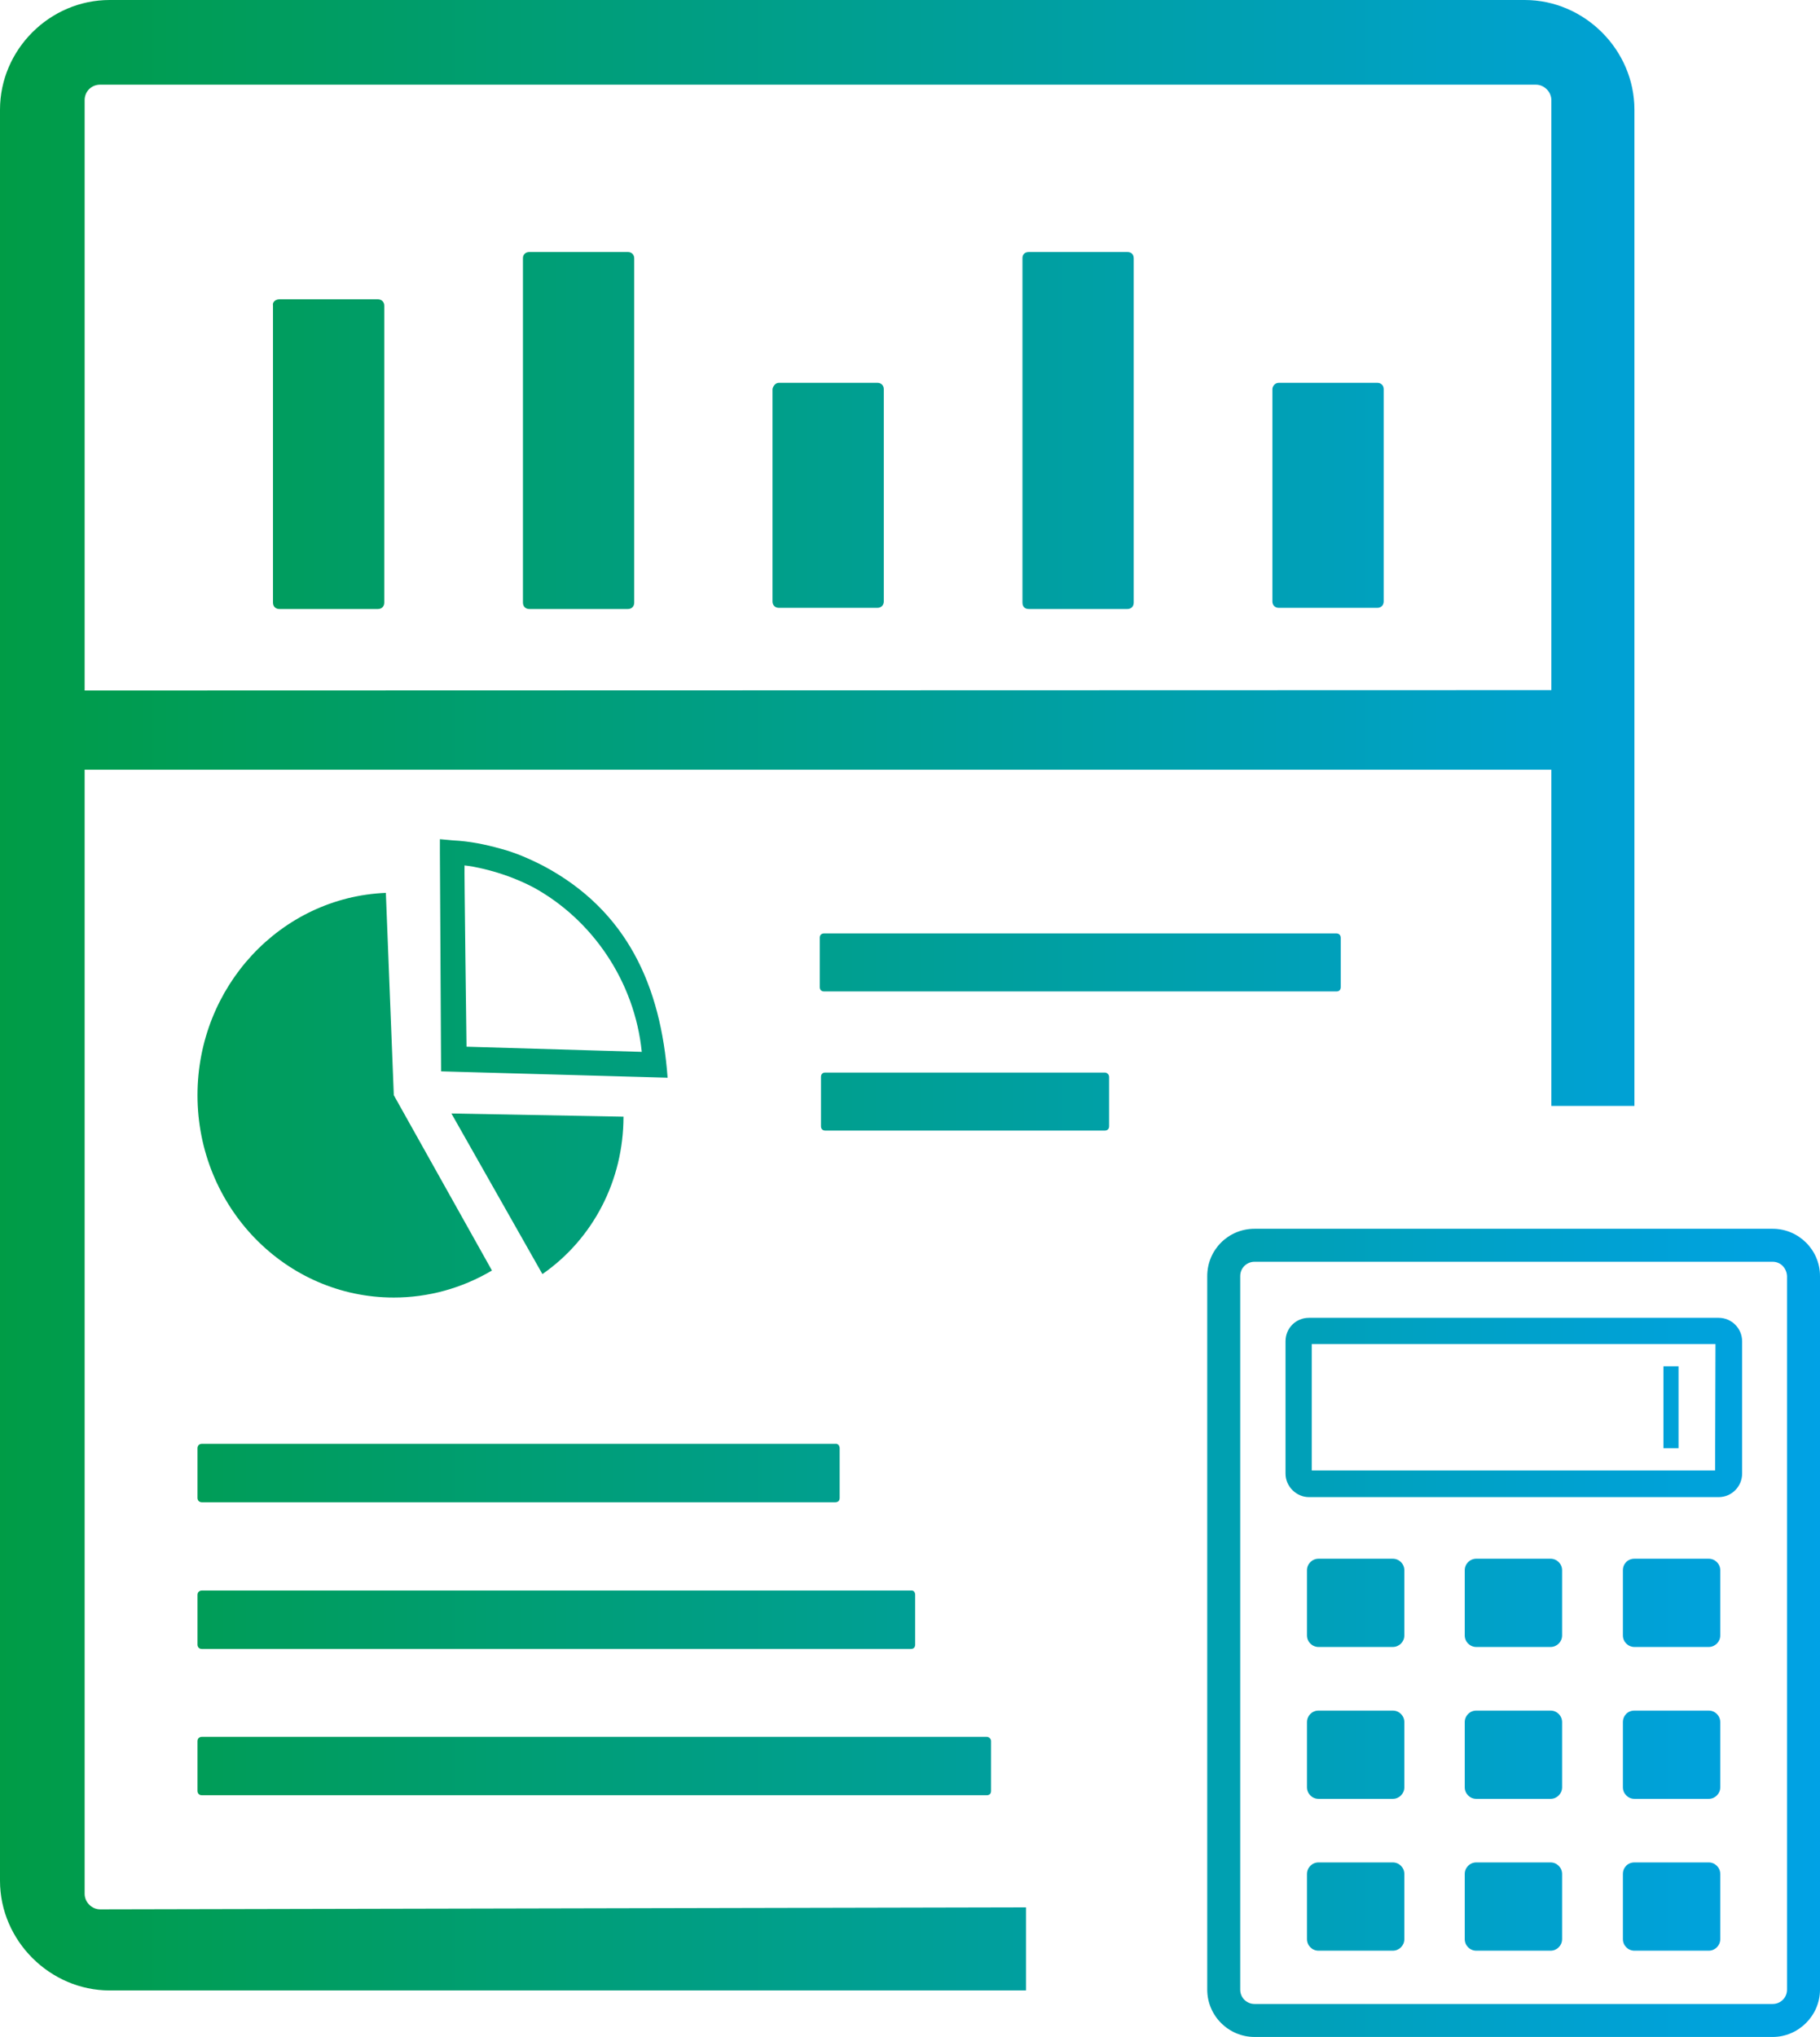
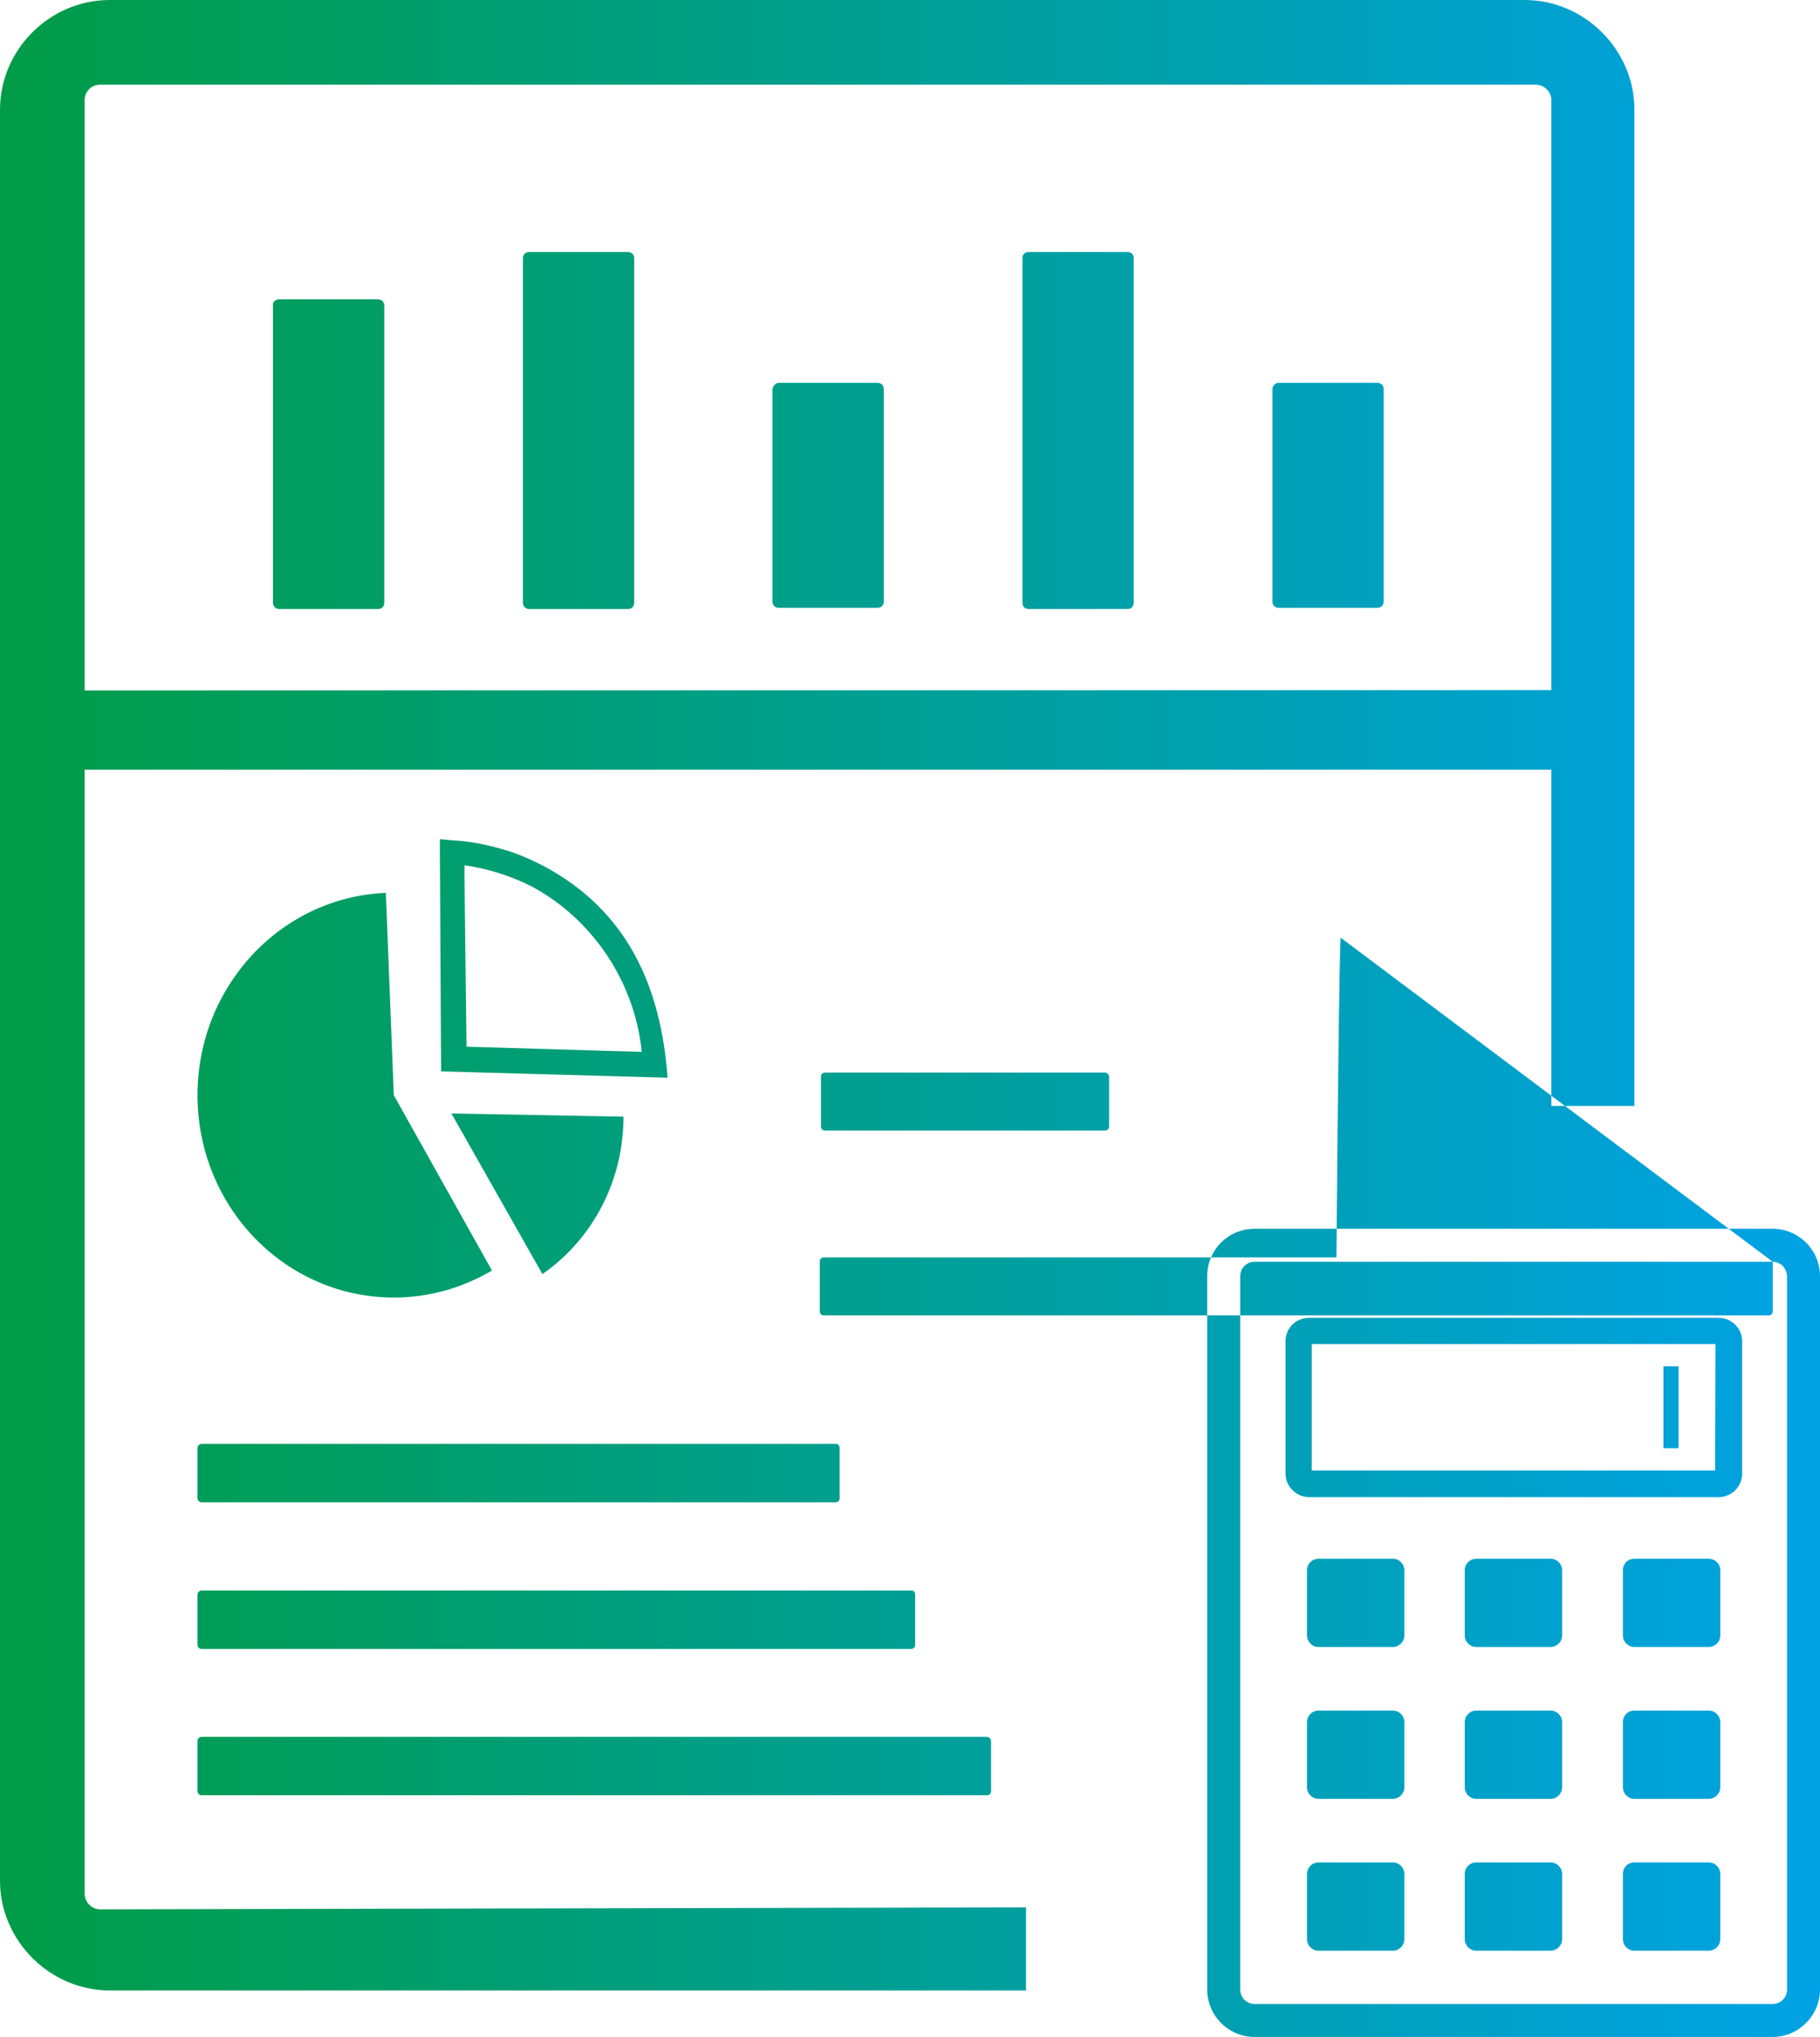
<svg xmlns="http://www.w3.org/2000/svg" version="1.1" id="Calque_1" shape-rendering="geometricPrecision" text-rendering="geometricPrecision" image-rendering="optimizeQuality" x="0px" y="0px" viewBox="0 0 458 512.4" style="enable-background:new 0 0 458 512.4;" xml:space="preserve">
  <style type="text/css">
	.st0{fill-rule:evenodd;clip-rule:evenodd;fill:url(#SVGID_1_);}
</style>
  <linearGradient id="SVGID_1_" gradientUnits="userSpaceOnUse" x1="0" y1="256.18" x2="458" y2="256.18">
    <stop offset="2.543131e-07" style="stop-color:#009C46" />
    <stop offset="1" style="stop-color:#00A2E5" />
  </linearGradient>
-   <path class="st0" d="M258.2,479.8v20.9H27.6c-15,0-27.6-12.5-27.6-27.6V27.6C0,12.5,12.5,0,27.6,0h356.1c15,0,27.6,12.5,27.6,27.6  v250.6h-20.9v-84.6H22.2l-0.9,0v282.8c0,2.1,1.8,3.9,3.9,3.9L258.2,479.8L258.2,479.8z M249.4,438v12.5c0,0.7-0.4,1.1-1.1,1.1H50.8  c-0.7,0-1.1-0.5-1.1-1.1V438c0-0.7,0.5-1.1,1.1-1.1h197.5C248.9,436.9,249.4,437.4,249.4,438z M230.3,401.2v12.5  c0,0.7-0.4,1.1-1.1,1.1H50.8c-0.7,0-1.1-0.5-1.1-1.1v-12.5c0-0.7,0.5-1.1,1.1-1.1h178.4C229.9,400,230.3,400.5,230.3,401.2  L230.3,401.2z M211.3,364.3v12.5c0,0.7-0.4,1.1-1.1,1.1H50.8c-0.7,0-1.1-0.5-1.1-1.1v-12.5c0-0.7,0.5-1.1,1.1-1.1h159.4  C210.8,363.1,211.3,363.6,211.3,364.3L211.3,364.3z M315.7,309.1h130.4c6.5,0,11.9,5.3,11.9,11.9v179.5c0,6.5-5.4,11.9-11.9,11.9  H315.7c-6.5,0-11.9-5.3-11.9-11.9V321C303.8,314.4,309.1,309.1,315.7,309.1z M418.6,343.7h3.8v20.6h-3.8V343.7z M331.8,392.1h18.7  c1.6,0,2.9,1.3,2.9,2.9v16.4c0,1.6-1.3,2.9-2.9,2.9h-18.7c-1.6,0-2.9-1.3-2.9-2.9V395C328.9,393.4,330.2,392.1,331.8,392.1z   M331.8,468.5h18.7c1.6,0,2.9,1.3,2.9,2.9v16.4c0,1.6-1.3,2.9-2.9,2.9h-18.7c-1.6,0-2.9-1.3-2.9-2.9v-16.4  C328.9,469.8,330.2,468.5,331.8,468.5z M331.8,430.3h18.7c1.6,0,2.9,1.3,2.9,2.9v16.4c0,1.6-1.3,2.9-2.9,2.9h-18.7  c-1.6,0-2.9-1.3-2.9-2.9v-16.4C328.9,431.6,330.2,430.3,331.8,430.3z M411.3,392.1H430c1.6,0,2.9,1.3,2.9,2.9v16.4  c0,1.6-1.3,2.9-2.9,2.9h-18.7c-1.6,0-2.9-1.3-2.9-2.9V395C408.4,393.4,409.6,392.1,411.3,392.1z M411.3,468.5H430  c1.6,0,2.9,1.3,2.9,2.9v16.4c0,1.6-1.3,2.9-2.9,2.9h-18.7c-1.6,0-2.9-1.3-2.9-2.9v-16.4C408.4,469.8,409.6,468.5,411.3,468.5z   M411.3,430.3H430c1.6,0,2.9,1.3,2.9,2.9v16.4c0,1.6-1.3,2.9-2.9,2.9h-18.7c-1.6,0-2.9-1.3-2.9-2.9v-16.4  C408.4,431.6,409.6,430.3,411.3,430.3z M371.5,392.1h18.7c1.6,0,2.9,1.3,2.9,2.9v16.4c0,1.6-1.3,2.9-2.9,2.9h-18.7  c-1.6,0-2.9-1.3-2.9-2.9V395C368.6,393.4,369.9,392.1,371.5,392.1z M371.5,468.5h18.7c1.6,0,2.9,1.3,2.9,2.9v16.4  c0,1.6-1.3,2.9-2.9,2.9h-18.7c-1.6,0-2.9-1.3-2.9-2.9v-16.4C368.6,469.8,369.9,468.5,371.5,468.5z M371.5,430.3h18.7  c1.6,0,2.9,1.3,2.9,2.9v16.4c0,1.6-1.3,2.9-2.9,2.9h-18.7c-1.6,0-2.9-1.3-2.9-2.9v-16.4C368.6,431.6,369.9,430.3,371.5,430.3z   M329.4,331.5h103.1c3.2,0,5.9,2.6,5.9,5.9v33.3c0,3.2-2.6,5.9-5.9,5.9H329.4c-3.2,0-5.9-2.7-5.9-5.9v-33.3  C323.5,334.1,326.1,331.5,329.4,331.5z M431.7,338.1H330.1v31.8h101.5L431.7,338.1L431.7,338.1z M446.1,317.4H315.7  c-2,0-3.6,1.6-3.6,3.6v179.5c0,2,1.6,3.6,3.6,3.6h130.4c2,0,3.6-1.6,3.6-3.6V321C449.6,319,448.1,317.4,446.1,317.4L446.1,317.4z   M337.4,235.9v12.4c0,0.7-0.4,1.1-1.1,1.1H207.4c-0.7,0-1.1-0.4-1.1-1.1v-12.4c0-0.7,0.4-1.1,1.1-1.1h128.9  C337,234.8,337.4,235.3,337.4,235.9z M279.1,270.9v12.4c0,0.7-0.4,1.1-1.1,1.1h-70.3c-0.7,0-1.1-0.4-1.1-1.1v-12.4  c0-0.7,0.4-1.1,1.1-1.1H278C278.5,269.8,279.1,270.2,279.1,270.9L279.1,270.9z M113.6,280.1l43.3,0.8c0,16-7.6,30.7-20.4,39.6  L113.6,280.1L113.6,280.1z M110.7,214.5v-3.4l3.3,0.3c4.1,0.2,8.1,1,12,2.1c3.8,1,7.4,2.6,10.9,4.4c20.9,11.2,29.4,30.1,31.1,53.2  l-57-1.6L110.7,214.5z M117.4,263.3l44.1,1.3c-1.8-17.8-12.5-33.3-27.3-41.4c-4.6-2.4-9.6-4.1-14.7-5.1c-0.9-0.2-1.8-0.3-2.6-0.4  C116.8,217.7,117.4,263.3,117.4,263.3z M123.8,319.6c-7.6,4.5-16.1,6.8-24.7,6.8c-27.3,0-49.4-22.8-49.4-50.9  c0-27.3,20.9-49.8,47.4-50.9l2,50.9L123.8,319.6z M390.4,173.6V25.2c0-2.1-1.8-3.9-3.9-3.9H25.2c-2.2,0-3.9,1.7-3.9,3.9v148.5l0.9,0  L390.4,173.6L390.4,173.6z M133.2,63.4H158c0.9,0,1.6,0.6,1.6,1.6v86.6c0,0.9-0.6,1.6-1.6,1.6h-24.8c-0.9,0-1.6-0.6-1.6-1.6V64.9  C131.6,64,132.3,63.4,133.2,63.4z M196,96.3h24.8c0.9,0,1.6,0.6,1.6,1.6v53.4c0,0.9-0.6,1.6-1.6,1.6H196c-0.9,0-1.6-0.6-1.6-1.6  V97.9C194.5,97.2,195.1,96.3,196,96.3z M321.8,96.3h24.8c0.9,0,1.6,0.6,1.6,1.6v53.4c0,0.9-0.6,1.6-1.6,1.6h-24.8  c-0.9,0-1.6-0.6-1.6-1.6V97.9C320.2,97.2,320.8,96.3,321.8,96.3z M258.9,63.4h24.8c1,0,1.6,0.6,1.6,1.6v86.6c0,0.9-0.6,1.6-1.6,1.6  h-24.8c-1,0-1.6-0.6-1.6-1.6V64.9C257.3,64,257.9,63.4,258.9,63.4z M70.3,75.3h24.8c0.9,0,1.6,0.6,1.6,1.6v74.7  c0,0.9-0.6,1.6-1.6,1.6H70.3c-0.9,0-1.6-0.6-1.6-1.6V76.9C68.5,75.9,69.4,75.3,70.3,75.3z" />
+   <path class="st0" d="M258.2,479.8v20.9H27.6c-15,0-27.6-12.5-27.6-27.6V27.6C0,12.5,12.5,0,27.6,0h356.1c15,0,27.6,12.5,27.6,27.6  v250.6h-20.9v-84.6H22.2l-0.9,0v282.8c0,2.1,1.8,3.9,3.9,3.9L258.2,479.8L258.2,479.8z M249.4,438v12.5c0,0.7-0.4,1.1-1.1,1.1H50.8  c-0.7,0-1.1-0.5-1.1-1.1V438c0-0.7,0.5-1.1,1.1-1.1h197.5C248.9,436.9,249.4,437.4,249.4,438z M230.3,401.2v12.5  c0,0.7-0.4,1.1-1.1,1.1H50.8c-0.7,0-1.1-0.5-1.1-1.1v-12.5c0-0.7,0.5-1.1,1.1-1.1h178.4C229.9,400,230.3,400.5,230.3,401.2  L230.3,401.2z M211.3,364.3v12.5c0,0.7-0.4,1.1-1.1,1.1H50.8c-0.7,0-1.1-0.5-1.1-1.1v-12.5c0-0.7,0.5-1.1,1.1-1.1h159.4  C210.8,363.1,211.3,363.6,211.3,364.3L211.3,364.3z M315.7,309.1h130.4c6.5,0,11.9,5.3,11.9,11.9v179.5c0,6.5-5.4,11.9-11.9,11.9  H315.7c-6.5,0-11.9-5.3-11.9-11.9V321C303.8,314.4,309.1,309.1,315.7,309.1z M418.6,343.7h3.8v20.6h-3.8V343.7z M331.8,392.1h18.7  c1.6,0,2.9,1.3,2.9,2.9v16.4c0,1.6-1.3,2.9-2.9,2.9h-18.7c-1.6,0-2.9-1.3-2.9-2.9V395C328.9,393.4,330.2,392.1,331.8,392.1z   M331.8,468.5h18.7c1.6,0,2.9,1.3,2.9,2.9v16.4c0,1.6-1.3,2.9-2.9,2.9h-18.7c-1.6,0-2.9-1.3-2.9-2.9v-16.4  C328.9,469.8,330.2,468.5,331.8,468.5z M331.8,430.3h18.7c1.6,0,2.9,1.3,2.9,2.9v16.4c0,1.6-1.3,2.9-2.9,2.9h-18.7  c-1.6,0-2.9-1.3-2.9-2.9v-16.4C328.9,431.6,330.2,430.3,331.8,430.3z M411.3,392.1H430c1.6,0,2.9,1.3,2.9,2.9v16.4  c0,1.6-1.3,2.9-2.9,2.9h-18.7c-1.6,0-2.9-1.3-2.9-2.9V395C408.4,393.4,409.6,392.1,411.3,392.1z M411.3,468.5H430  c1.6,0,2.9,1.3,2.9,2.9v16.4c0,1.6-1.3,2.9-2.9,2.9h-18.7c-1.6,0-2.9-1.3-2.9-2.9v-16.4C408.4,469.8,409.6,468.5,411.3,468.5z   M411.3,430.3H430c1.6,0,2.9,1.3,2.9,2.9v16.4c0,1.6-1.3,2.9-2.9,2.9h-18.7c-1.6,0-2.9-1.3-2.9-2.9v-16.4  C408.4,431.6,409.6,430.3,411.3,430.3z M371.5,392.1h18.7c1.6,0,2.9,1.3,2.9,2.9v16.4c0,1.6-1.3,2.9-2.9,2.9h-18.7  c-1.6,0-2.9-1.3-2.9-2.9V395C368.6,393.4,369.9,392.1,371.5,392.1z M371.5,468.5h18.7c1.6,0,2.9,1.3,2.9,2.9v16.4  c0,1.6-1.3,2.9-2.9,2.9h-18.7c-1.6,0-2.9-1.3-2.9-2.9v-16.4C368.6,469.8,369.9,468.5,371.5,468.5z M371.5,430.3h18.7  c1.6,0,2.9,1.3,2.9,2.9v16.4c0,1.6-1.3,2.9-2.9,2.9h-18.7c-1.6,0-2.9-1.3-2.9-2.9v-16.4C368.6,431.6,369.9,430.3,371.5,430.3z   M329.4,331.5h103.1c3.2,0,5.9,2.6,5.9,5.9v33.3c0,3.2-2.6,5.9-5.9,5.9H329.4c-3.2,0-5.9-2.7-5.9-5.9v-33.3  C323.5,334.1,326.1,331.5,329.4,331.5z M431.7,338.1H330.1v31.8h101.5L431.7,338.1L431.7,338.1z M446.1,317.4H315.7  c-2,0-3.6,1.6-3.6,3.6v179.5c0,2,1.6,3.6,3.6,3.6h130.4c2,0,3.6-1.6,3.6-3.6V321C449.6,319,448.1,317.4,446.1,317.4L446.1,317.4z   v12.4c0,0.7-0.4,1.1-1.1,1.1H207.4c-0.7,0-1.1-0.4-1.1-1.1v-12.4c0-0.7,0.4-1.1,1.1-1.1h128.9  C337,234.8,337.4,235.3,337.4,235.9z M279.1,270.9v12.4c0,0.7-0.4,1.1-1.1,1.1h-70.3c-0.7,0-1.1-0.4-1.1-1.1v-12.4  c0-0.7,0.4-1.1,1.1-1.1H278C278.5,269.8,279.1,270.2,279.1,270.9L279.1,270.9z M113.6,280.1l43.3,0.8c0,16-7.6,30.7-20.4,39.6  L113.6,280.1L113.6,280.1z M110.7,214.5v-3.4l3.3,0.3c4.1,0.2,8.1,1,12,2.1c3.8,1,7.4,2.6,10.9,4.4c20.9,11.2,29.4,30.1,31.1,53.2  l-57-1.6L110.7,214.5z M117.4,263.3l44.1,1.3c-1.8-17.8-12.5-33.3-27.3-41.4c-4.6-2.4-9.6-4.1-14.7-5.1c-0.9-0.2-1.8-0.3-2.6-0.4  C116.8,217.7,117.4,263.3,117.4,263.3z M123.8,319.6c-7.6,4.5-16.1,6.8-24.7,6.8c-27.3,0-49.4-22.8-49.4-50.9  c0-27.3,20.9-49.8,47.4-50.9l2,50.9L123.8,319.6z M390.4,173.6V25.2c0-2.1-1.8-3.9-3.9-3.9H25.2c-2.2,0-3.9,1.7-3.9,3.9v148.5l0.9,0  L390.4,173.6L390.4,173.6z M133.2,63.4H158c0.9,0,1.6,0.6,1.6,1.6v86.6c0,0.9-0.6,1.6-1.6,1.6h-24.8c-0.9,0-1.6-0.6-1.6-1.6V64.9  C131.6,64,132.3,63.4,133.2,63.4z M196,96.3h24.8c0.9,0,1.6,0.6,1.6,1.6v53.4c0,0.9-0.6,1.6-1.6,1.6H196c-0.9,0-1.6-0.6-1.6-1.6  V97.9C194.5,97.2,195.1,96.3,196,96.3z M321.8,96.3h24.8c0.9,0,1.6,0.6,1.6,1.6v53.4c0,0.9-0.6,1.6-1.6,1.6h-24.8  c-0.9,0-1.6-0.6-1.6-1.6V97.9C320.2,97.2,320.8,96.3,321.8,96.3z M258.9,63.4h24.8c1,0,1.6,0.6,1.6,1.6v86.6c0,0.9-0.6,1.6-1.6,1.6  h-24.8c-1,0-1.6-0.6-1.6-1.6V64.9C257.3,64,257.9,63.4,258.9,63.4z M70.3,75.3h24.8c0.9,0,1.6,0.6,1.6,1.6v74.7  c0,0.9-0.6,1.6-1.6,1.6H70.3c-0.9,0-1.6-0.6-1.6-1.6V76.9C68.5,75.9,69.4,75.3,70.3,75.3z" />
</svg>